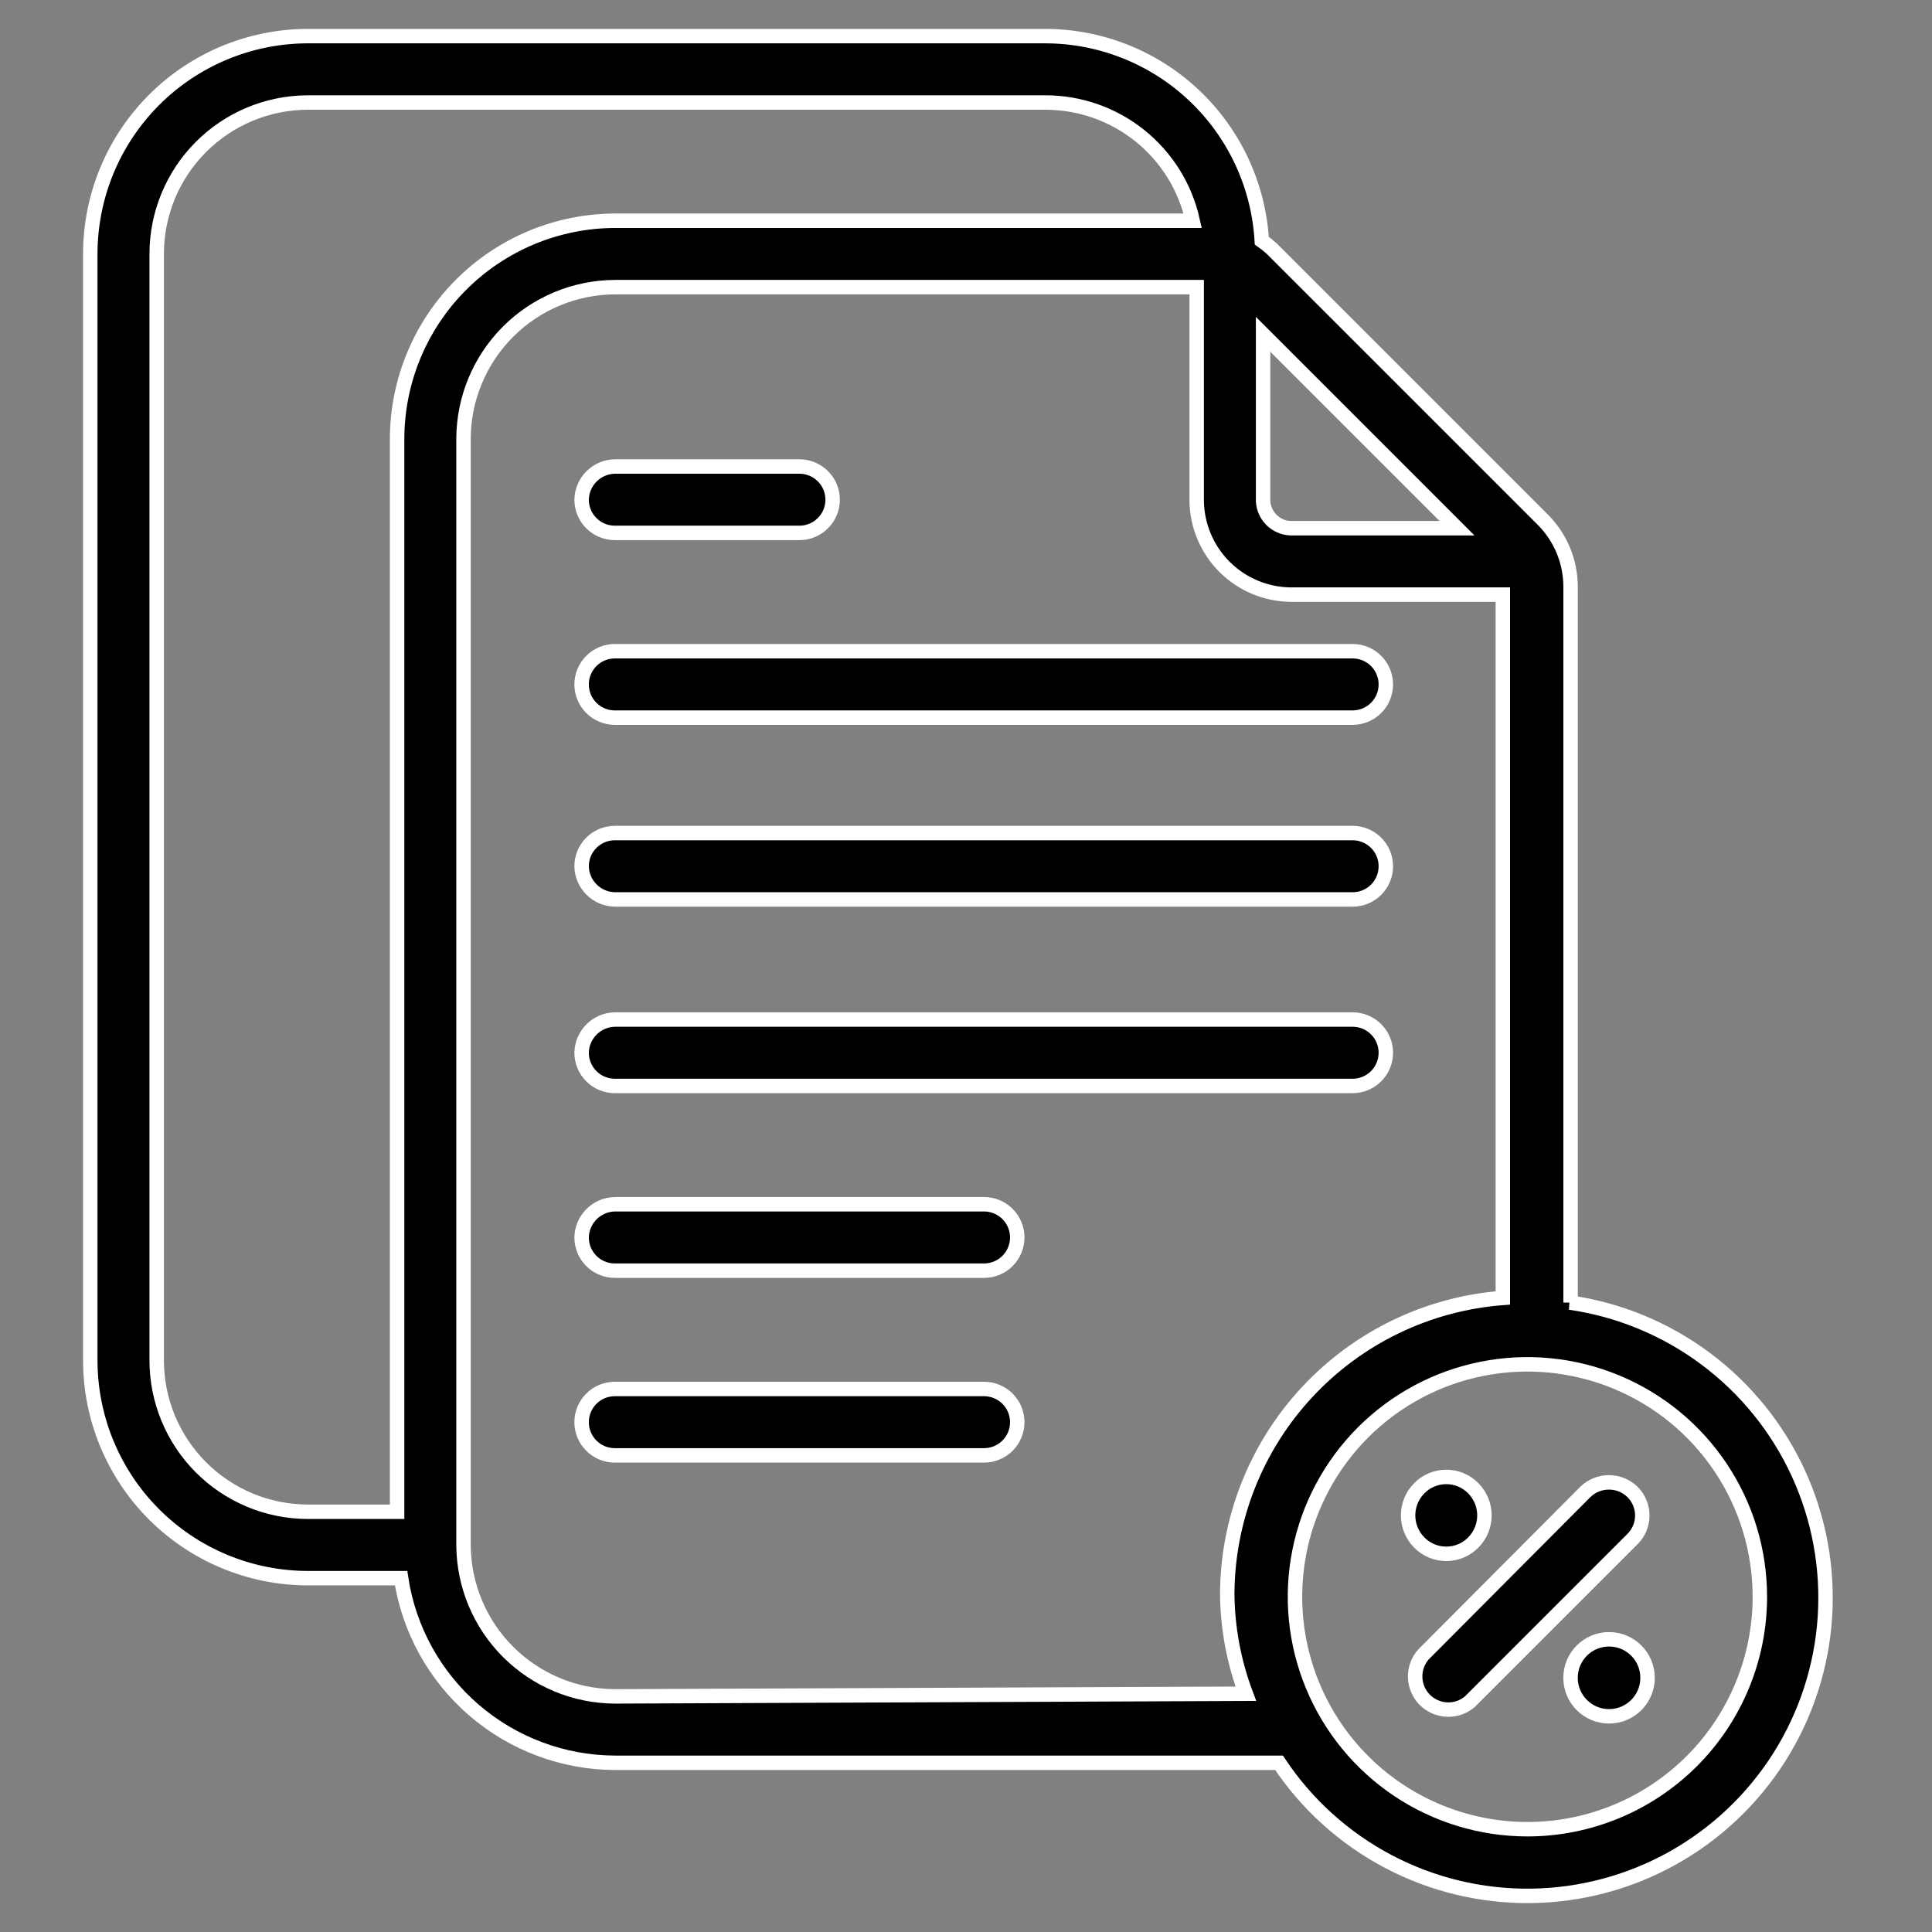
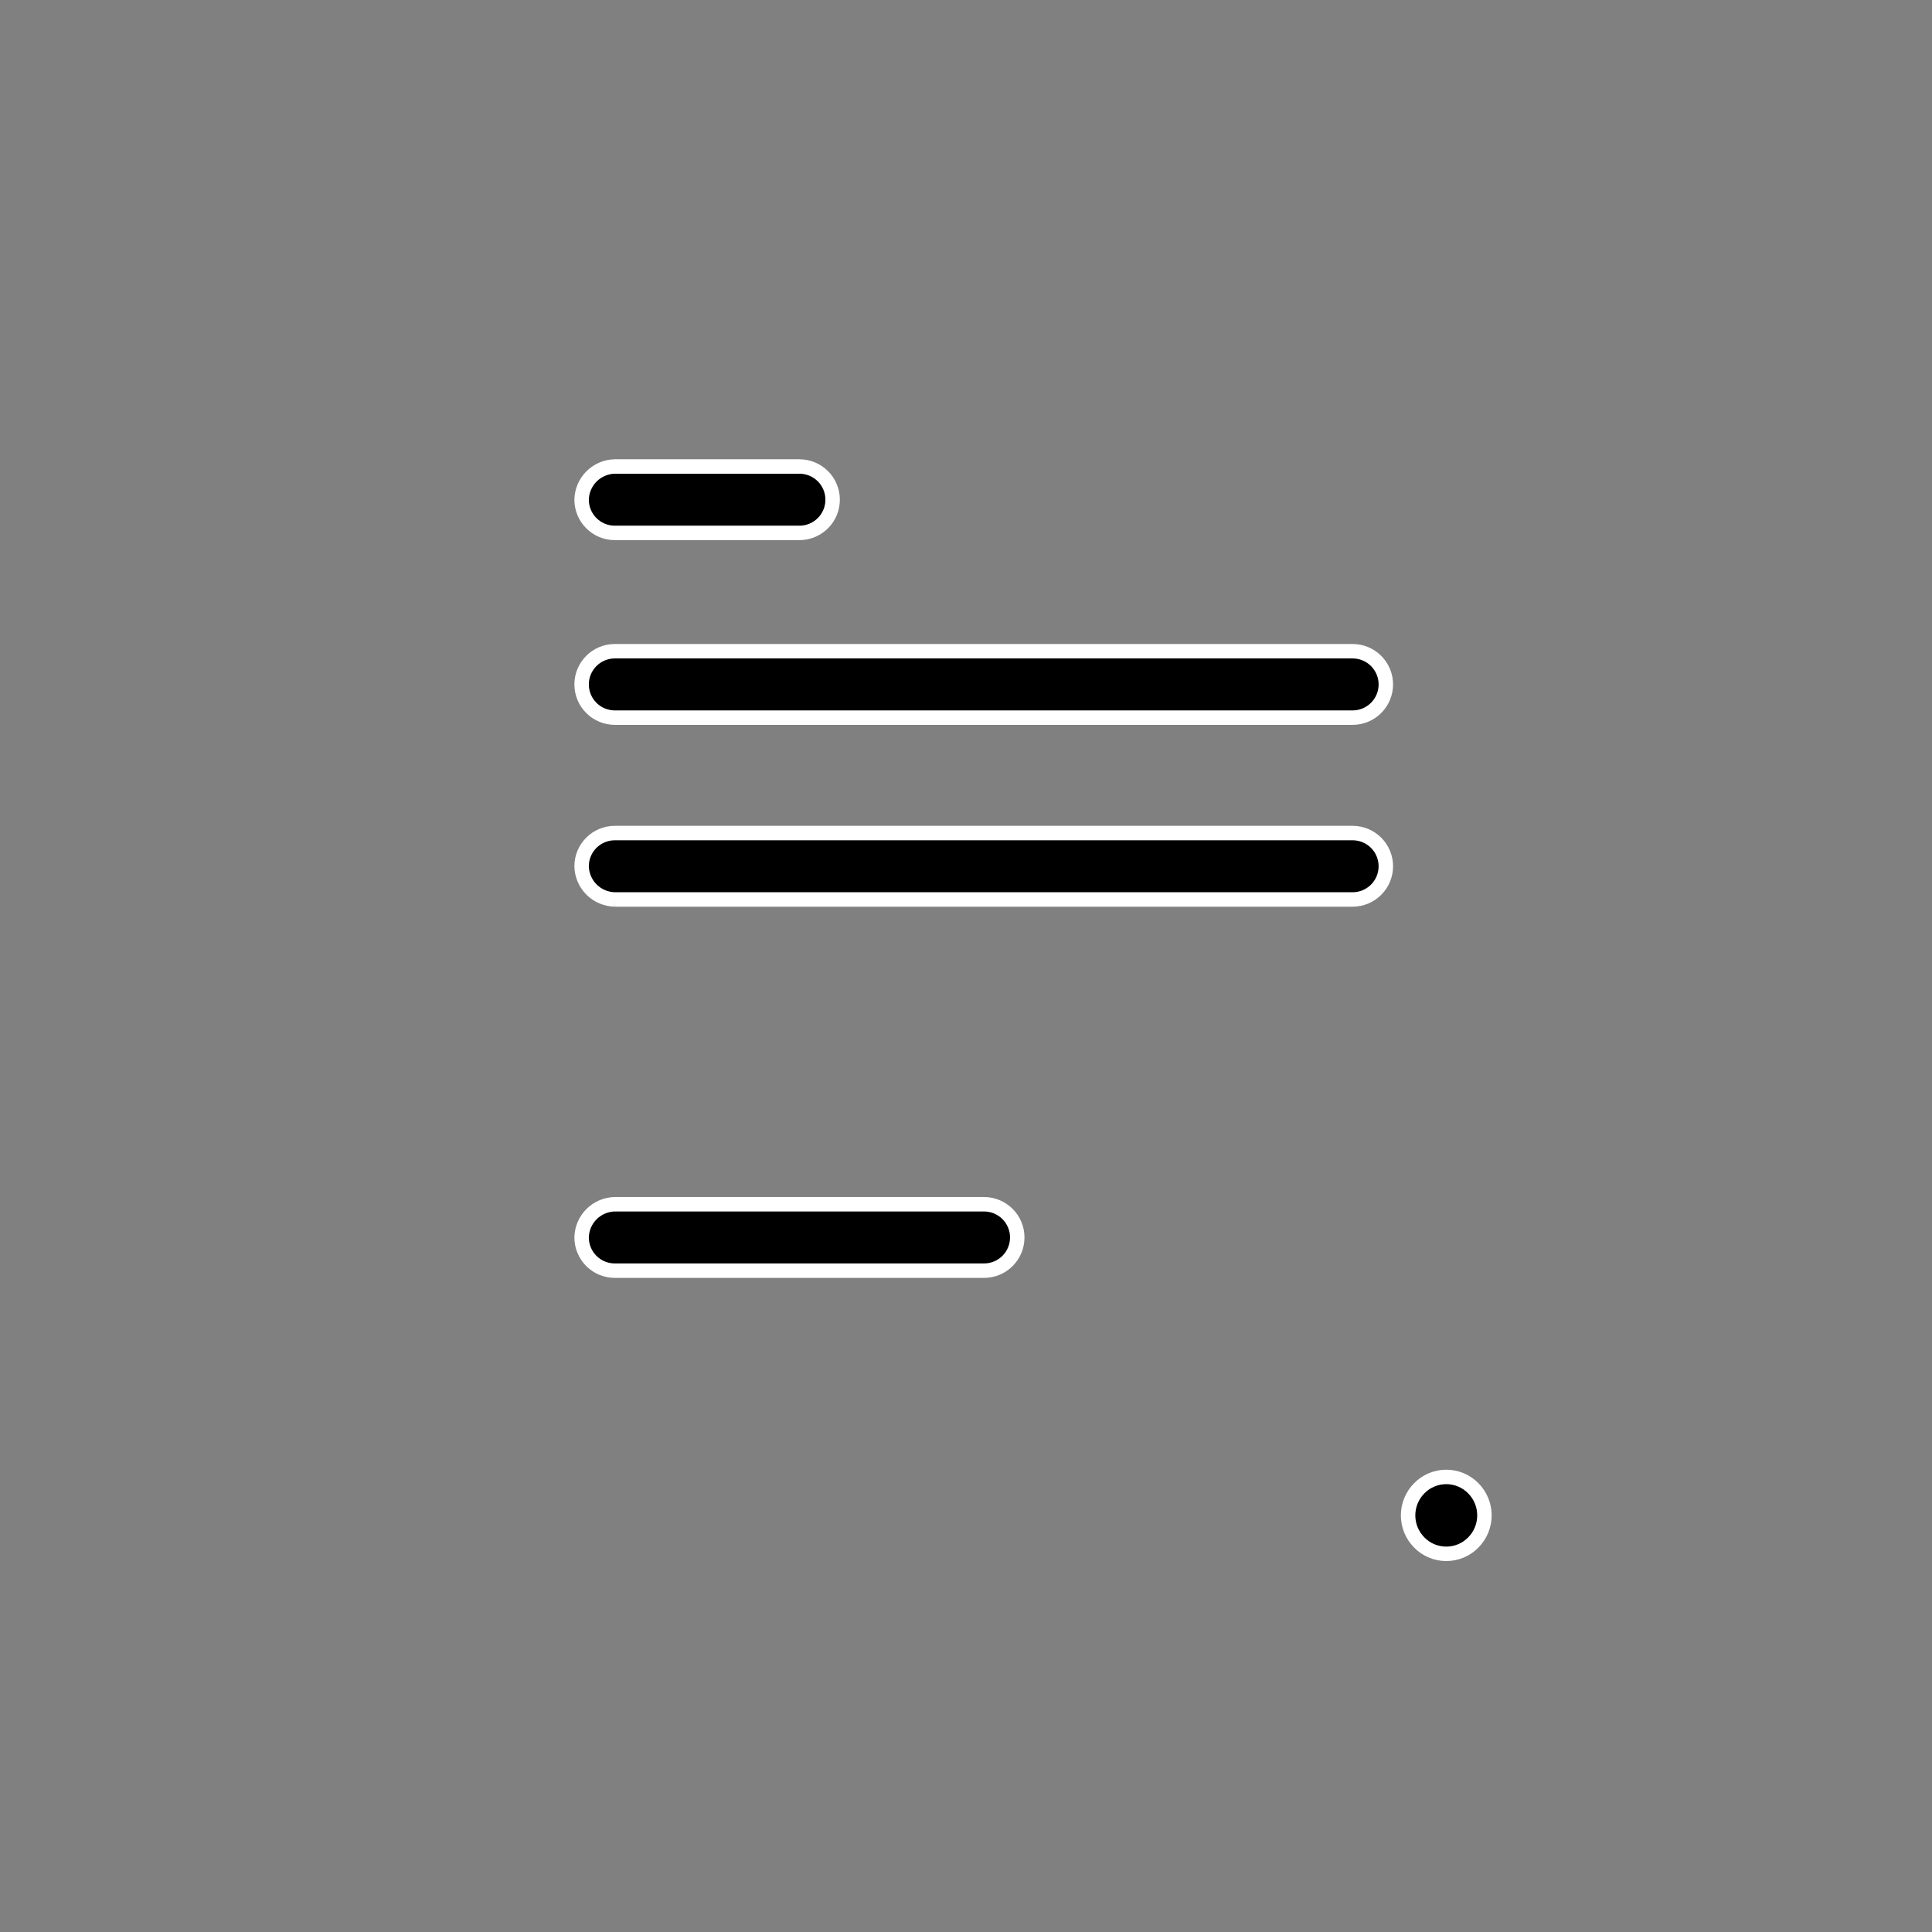
<svg xmlns="http://www.w3.org/2000/svg" width="107" height="107" viewBox="0 0 107 107" fill="none">
  <rect x="0" y="0" width="107" height="107" fill="#808080" stroke="none" />
  <path d="M34.05 39.745H74.913C75.401 39.745 75.868 39.551 76.213 39.206C76.558 38.861 76.752 38.393 76.752 37.905C76.752 37.418 76.558 36.95 76.213 36.605C75.868 36.26 75.401 36.066 74.913 36.066H34.05C33.562 36.066 33.094 36.26 32.75 36.605C32.405 36.95 32.211 37.418 32.211 37.905C32.211 38.393 32.405 38.861 32.75 39.206C33.094 39.551 33.562 39.745 34.05 39.745Z" fill="black" stroke="white" stroke-width="0.8" />
-   <path d="M34.05 49.815H74.913C75.401 49.815 75.868 49.621 76.213 49.276C76.558 48.931 76.752 48.464 76.752 47.976C76.752 47.488 76.558 47.02 76.213 46.675C75.868 46.331 75.401 46.137 74.913 46.137H34.05C33.562 46.137 33.094 46.331 32.75 46.675C32.405 47.02 32.211 47.488 32.211 47.976C32.22 48.461 32.417 48.923 32.76 49.266C33.103 49.609 33.565 49.805 34.05 49.815Z" fill="black" stroke="white" stroke-width="0.8" />
-   <path d="M34.05 60.143H74.913C75.401 60.143 75.868 59.949 76.213 59.604C76.558 59.259 76.752 58.792 76.752 58.304C76.752 57.816 76.558 57.348 76.213 57.004C75.868 56.659 75.401 56.465 74.913 56.465H34.05C33.565 56.474 33.103 56.671 32.76 57.014C32.417 57.357 32.22 57.819 32.211 58.304C32.211 58.792 32.405 59.259 32.75 59.604C33.094 59.949 33.562 60.143 34.05 60.143Z" fill="black" stroke="white" stroke-width="0.8" />
+   <path d="M34.05 49.815H74.913C75.401 49.815 75.868 49.621 76.213 49.276C76.558 48.931 76.752 48.464 76.752 47.976C76.752 47.488 76.558 47.02 76.213 46.675C75.868 46.331 75.401 46.137 74.913 46.137H34.05C33.562 46.137 33.094 46.331 32.75 46.675C32.405 47.02 32.211 47.488 32.211 47.976C32.22 48.461 32.417 48.923 32.76 49.266C33.103 49.609 33.565 49.805 34.05 49.815" fill="black" stroke="white" stroke-width="0.8" />
  <path d="M54.5 66.695H34.05C33.565 66.705 33.103 66.901 32.76 67.244C32.417 67.587 32.22 68.049 32.211 68.534C32.211 69.022 32.405 69.49 32.75 69.835C33.094 70.18 33.562 70.373 34.05 70.373H54.5C54.988 70.373 55.455 70.18 55.8 69.835C56.145 69.49 56.339 69.022 56.339 68.534C56.339 68.047 56.145 67.579 55.8 67.234C55.455 66.889 54.988 66.695 54.5 66.695Z" fill="black" stroke="white" stroke-width="0.8" />
-   <path d="M54.5 76.926H34.05C33.562 76.926 33.094 77.12 32.75 77.464C32.405 77.809 32.211 78.277 32.211 78.765C32.211 79.252 32.405 79.72 32.75 80.065C33.094 80.41 33.562 80.604 34.05 80.604H54.5C54.988 80.604 55.455 80.41 55.8 80.065C56.145 79.72 56.339 79.252 56.339 78.765C56.339 78.277 56.145 77.809 55.8 77.464C55.455 77.12 54.988 76.926 54.5 76.926Z" fill="black" stroke="white" stroke-width="0.8" />
  <path d="M34.05 29.514H44.275C44.763 29.514 45.23 29.32 45.575 28.975C45.92 28.631 46.114 28.163 46.114 27.675C46.114 27.187 45.92 26.72 45.575 26.375C45.23 26.03 44.763 25.836 44.275 25.836H34.05C33.565 25.845 33.103 26.042 32.76 26.385C32.417 26.728 32.22 27.19 32.211 27.675C32.211 28.163 32.405 28.631 32.75 28.975C33.094 29.32 33.562 29.514 34.05 29.514Z" fill="black" stroke="white" stroke-width="0.8" />
-   <path d="M90.412 82.627C90.062 82.287 89.594 82.098 89.106 82.098C88.619 82.098 88.15 82.287 87.801 82.627L78.826 91.638C78.522 91.988 78.361 92.439 78.376 92.902C78.39 93.365 78.579 93.806 78.904 94.136C79.23 94.466 79.668 94.66 80.13 94.682C80.593 94.703 81.047 94.548 81.401 94.249L90.412 85.238C90.584 85.067 90.721 84.864 90.814 84.64C90.908 84.415 90.956 84.175 90.956 83.932C90.956 83.69 90.908 83.449 90.814 83.225C90.721 83.001 90.584 82.798 90.412 82.627Z" fill="black" stroke="white" stroke-width="0.8" />
-   <path d="M89.114 95.056C90.292 95.056 91.247 94.1 91.247 92.922C91.247 91.744 90.292 90.789 89.114 90.789C87.936 90.789 86.981 91.744 86.981 92.922C86.981 94.1 87.936 95.056 89.114 95.056Z" fill="black" stroke="white" stroke-width="0.8" />
  <path d="M81.607 85.416C81.995 85.018 82.213 84.483 82.213 83.927C82.213 83.37 81.995 82.835 81.607 82.437C81.411 82.234 81.177 82.073 80.918 81.963C80.659 81.853 80.38 81.797 80.099 81.797C79.817 81.797 79.539 81.853 79.279 81.963C79.02 82.073 78.786 82.234 78.591 82.437C78.202 82.835 77.984 83.37 77.984 83.927C77.984 84.483 78.202 85.018 78.591 85.416C78.786 85.619 79.02 85.78 79.279 85.89C79.539 85.999 79.817 86.056 80.099 86.056C80.38 86.056 80.659 85.999 80.918 85.89C81.177 85.78 81.411 85.619 81.607 85.416Z" fill="black" stroke="white" stroke-width="0.8" />
-   <path d="M86.984 72.14V32.491C86.981 31.115 86.44 29.794 85.476 28.813L70.432 13.77C70.258 13.612 70.073 13.464 69.881 13.328C69.703 10.268 68.362 7.39 66.134 5.285C63.905 3.179 60.956 2.004 57.89 2H17.027C13.834 2.01 10.775 3.285 8.52 5.546C6.266 7.808 5 10.871 5 14.064V75.34C5 78.533 6.266 81.596 8.52 83.858C10.775 86.119 13.834 87.394 17.027 87.404H22.213C22.643 90.241 24.073 92.831 26.245 94.706C28.417 96.581 31.187 97.618 34.057 97.629H70.837C72.362 99.923 74.437 101.799 76.872 103.086C79.307 104.373 82.026 105.031 84.78 104.999C87.534 104.967 90.237 104.247 92.642 102.904C95.047 101.56 97.077 99.637 98.549 97.309C100.021 94.98 100.887 92.321 101.068 89.572C101.249 86.824 100.74 84.073 99.587 81.572C98.434 79.07 96.673 76.897 94.465 75.25C92.258 73.603 89.673 72.534 86.947 72.14H86.984ZM80.694 29.254H71.462C71.068 29.236 70.695 29.072 70.416 28.793C70.137 28.514 69.972 28.14 69.954 27.746V18.514L80.694 29.254ZM8.678 75.34V14.064C8.678 11.846 9.556 9.719 11.121 8.147C12.686 6.576 14.809 5.688 17.027 5.678H57.89C59.794 5.675 61.641 6.323 63.126 7.513C64.611 8.704 65.645 10.366 66.056 12.225H34.057C30.86 12.235 27.797 13.509 25.537 15.769C23.276 18.029 22.002 21.092 21.993 24.289V83.726H17.027C14.809 83.716 12.686 82.829 11.121 81.257C9.556 79.685 8.678 77.558 8.678 75.34ZM34.057 93.951C31.842 93.942 29.72 93.06 28.15 91.497C26.581 89.935 25.69 87.817 25.671 85.602V24.289C25.68 22.068 26.567 19.941 28.137 18.37C29.708 16.799 31.835 15.913 34.057 15.903H66.276V27.746C66.295 29.116 66.848 30.424 67.816 31.392C68.785 32.361 70.093 32.913 71.462 32.932H83.232V71.883C79.091 72.197 75.221 74.06 72.392 77.1C69.564 80.14 67.984 84.134 67.968 88.287C67.987 90.172 68.335 92.039 68.998 93.804L34.057 93.951ZM84.593 101.307C82.047 101.307 79.558 100.552 77.441 99.138C75.324 97.723 73.674 95.713 72.7 93.36C71.725 91.008 71.47 88.42 71.967 85.923C72.464 83.425 73.69 81.132 75.49 79.331C77.29 77.531 79.584 76.305 82.082 75.808C84.579 75.311 87.167 75.567 89.519 76.541C91.871 77.515 93.882 79.165 95.296 81.282C96.711 83.399 97.466 85.888 97.466 88.434C97.466 91.848 96.11 95.123 93.696 97.537C91.281 99.951 88.007 101.307 84.593 101.307Z" fill="black" stroke="white" stroke-width="0.8" />
</svg>